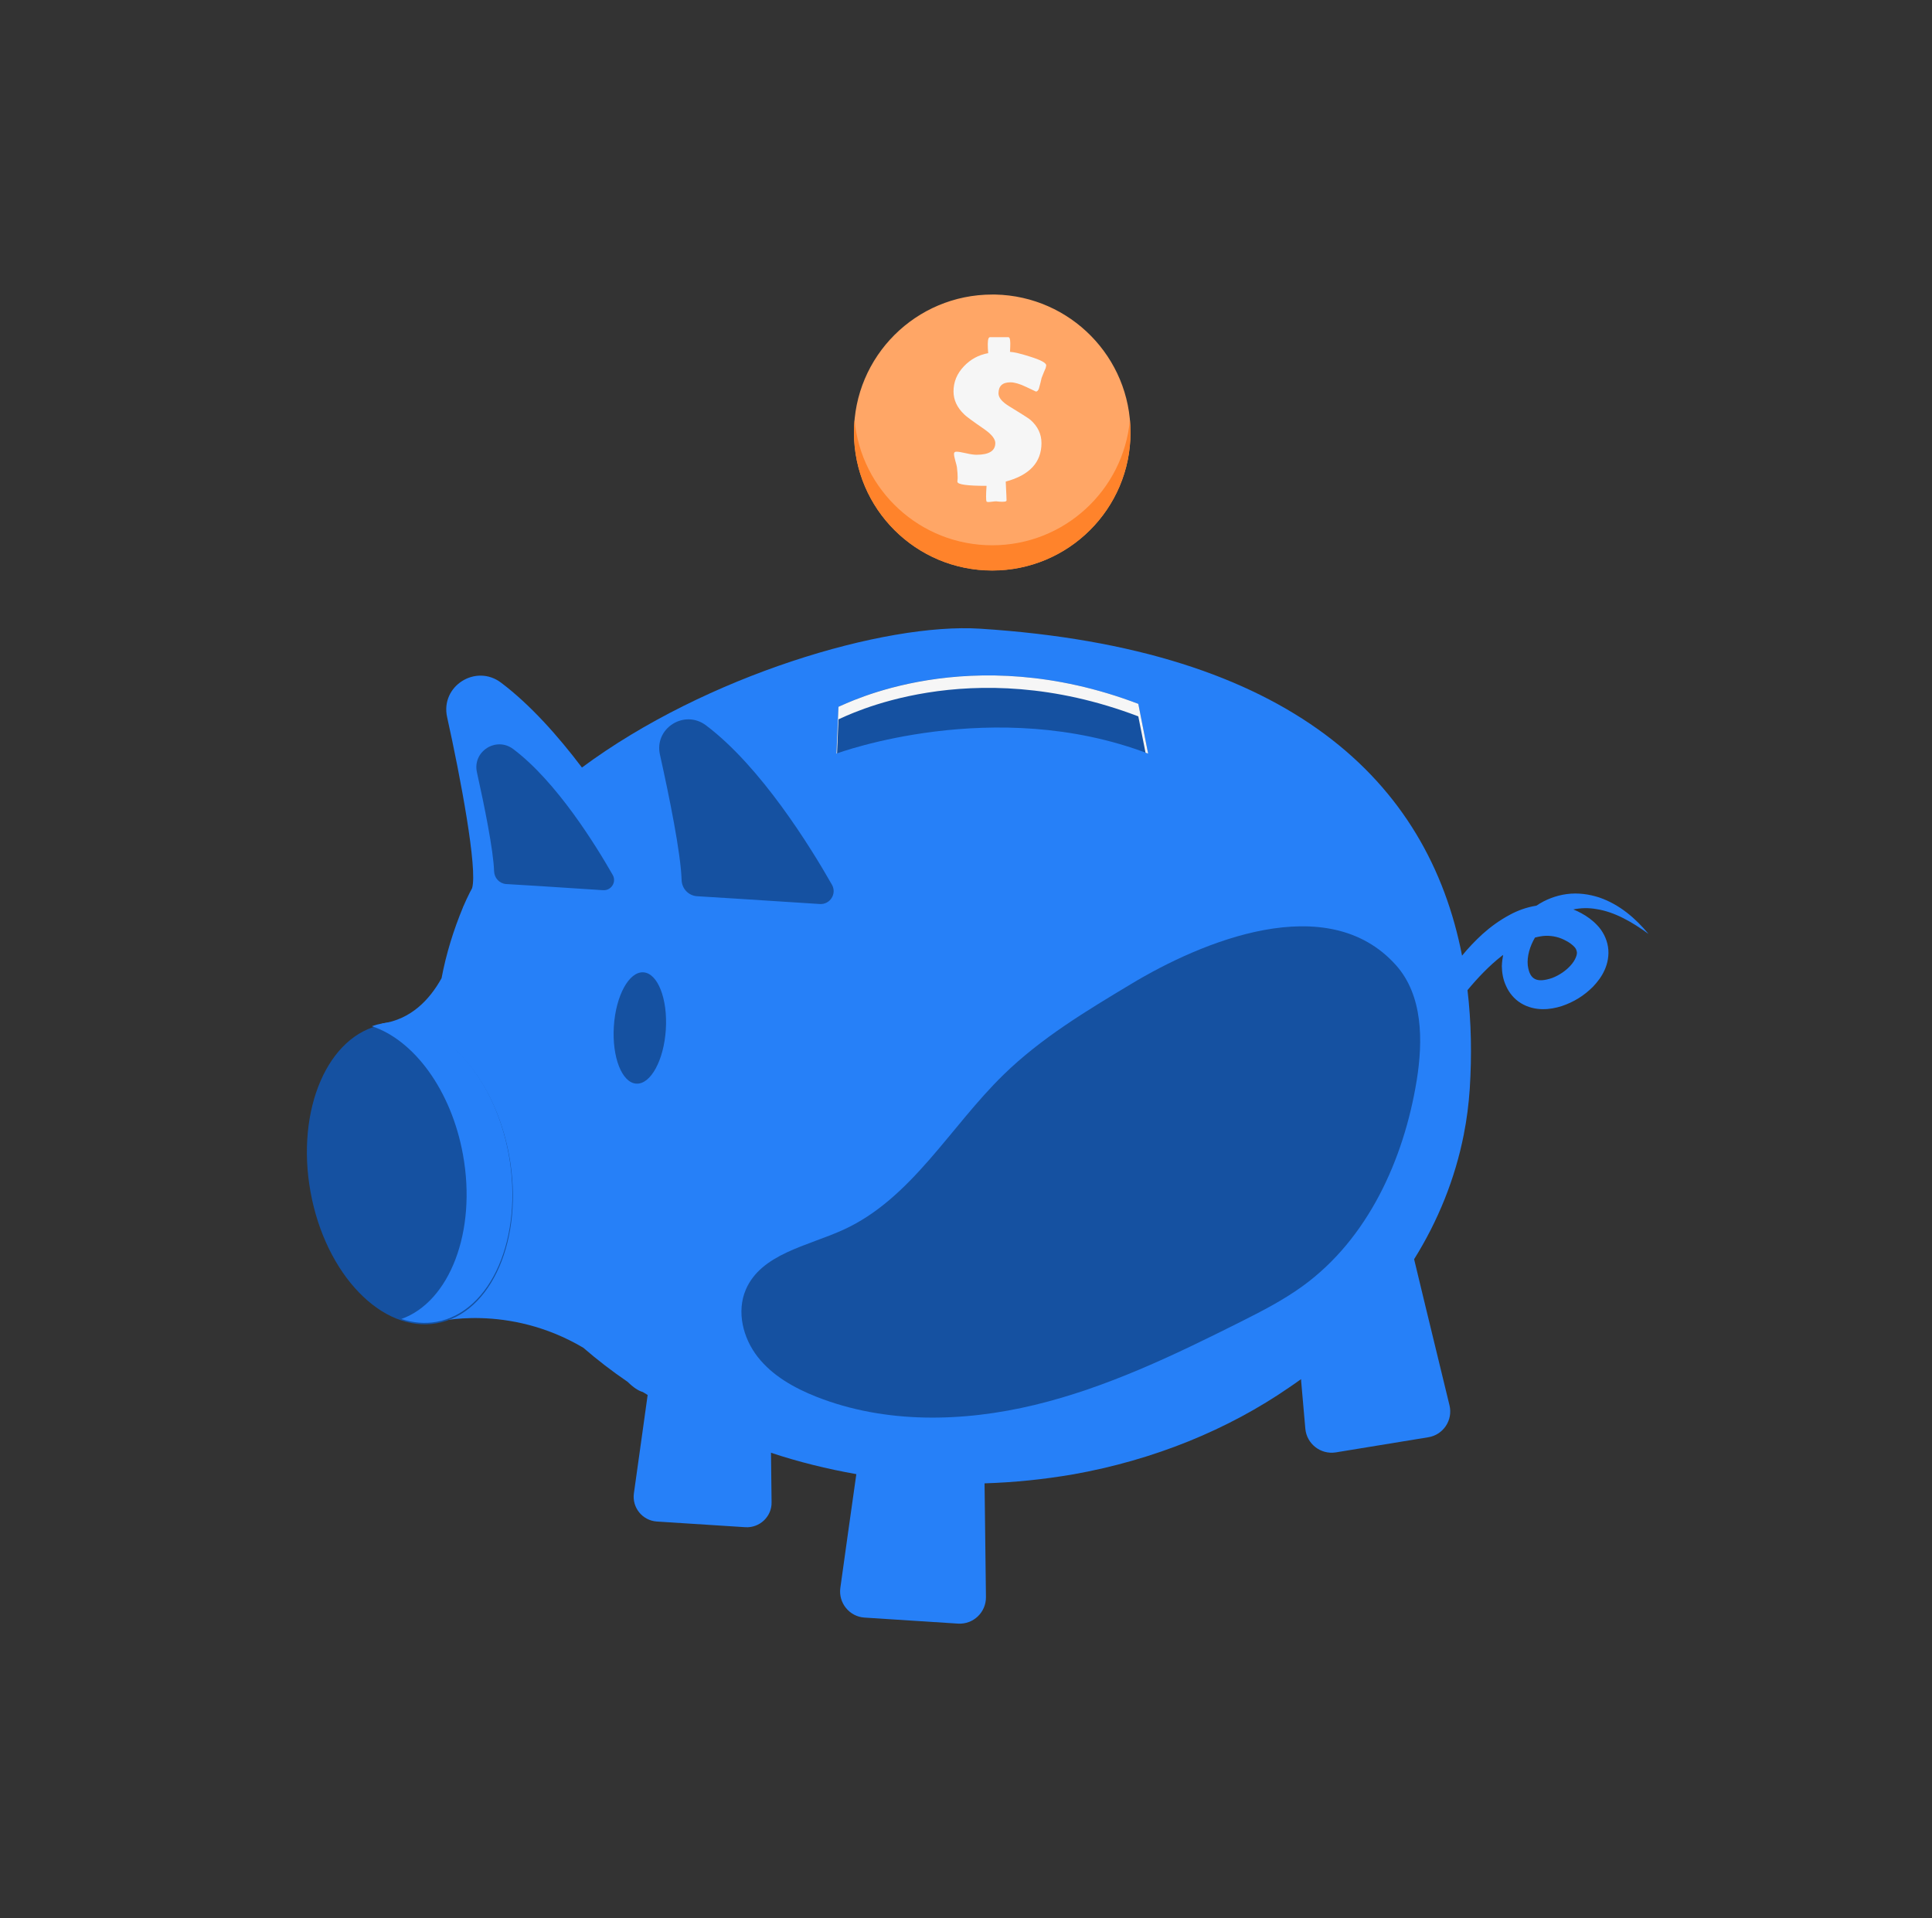
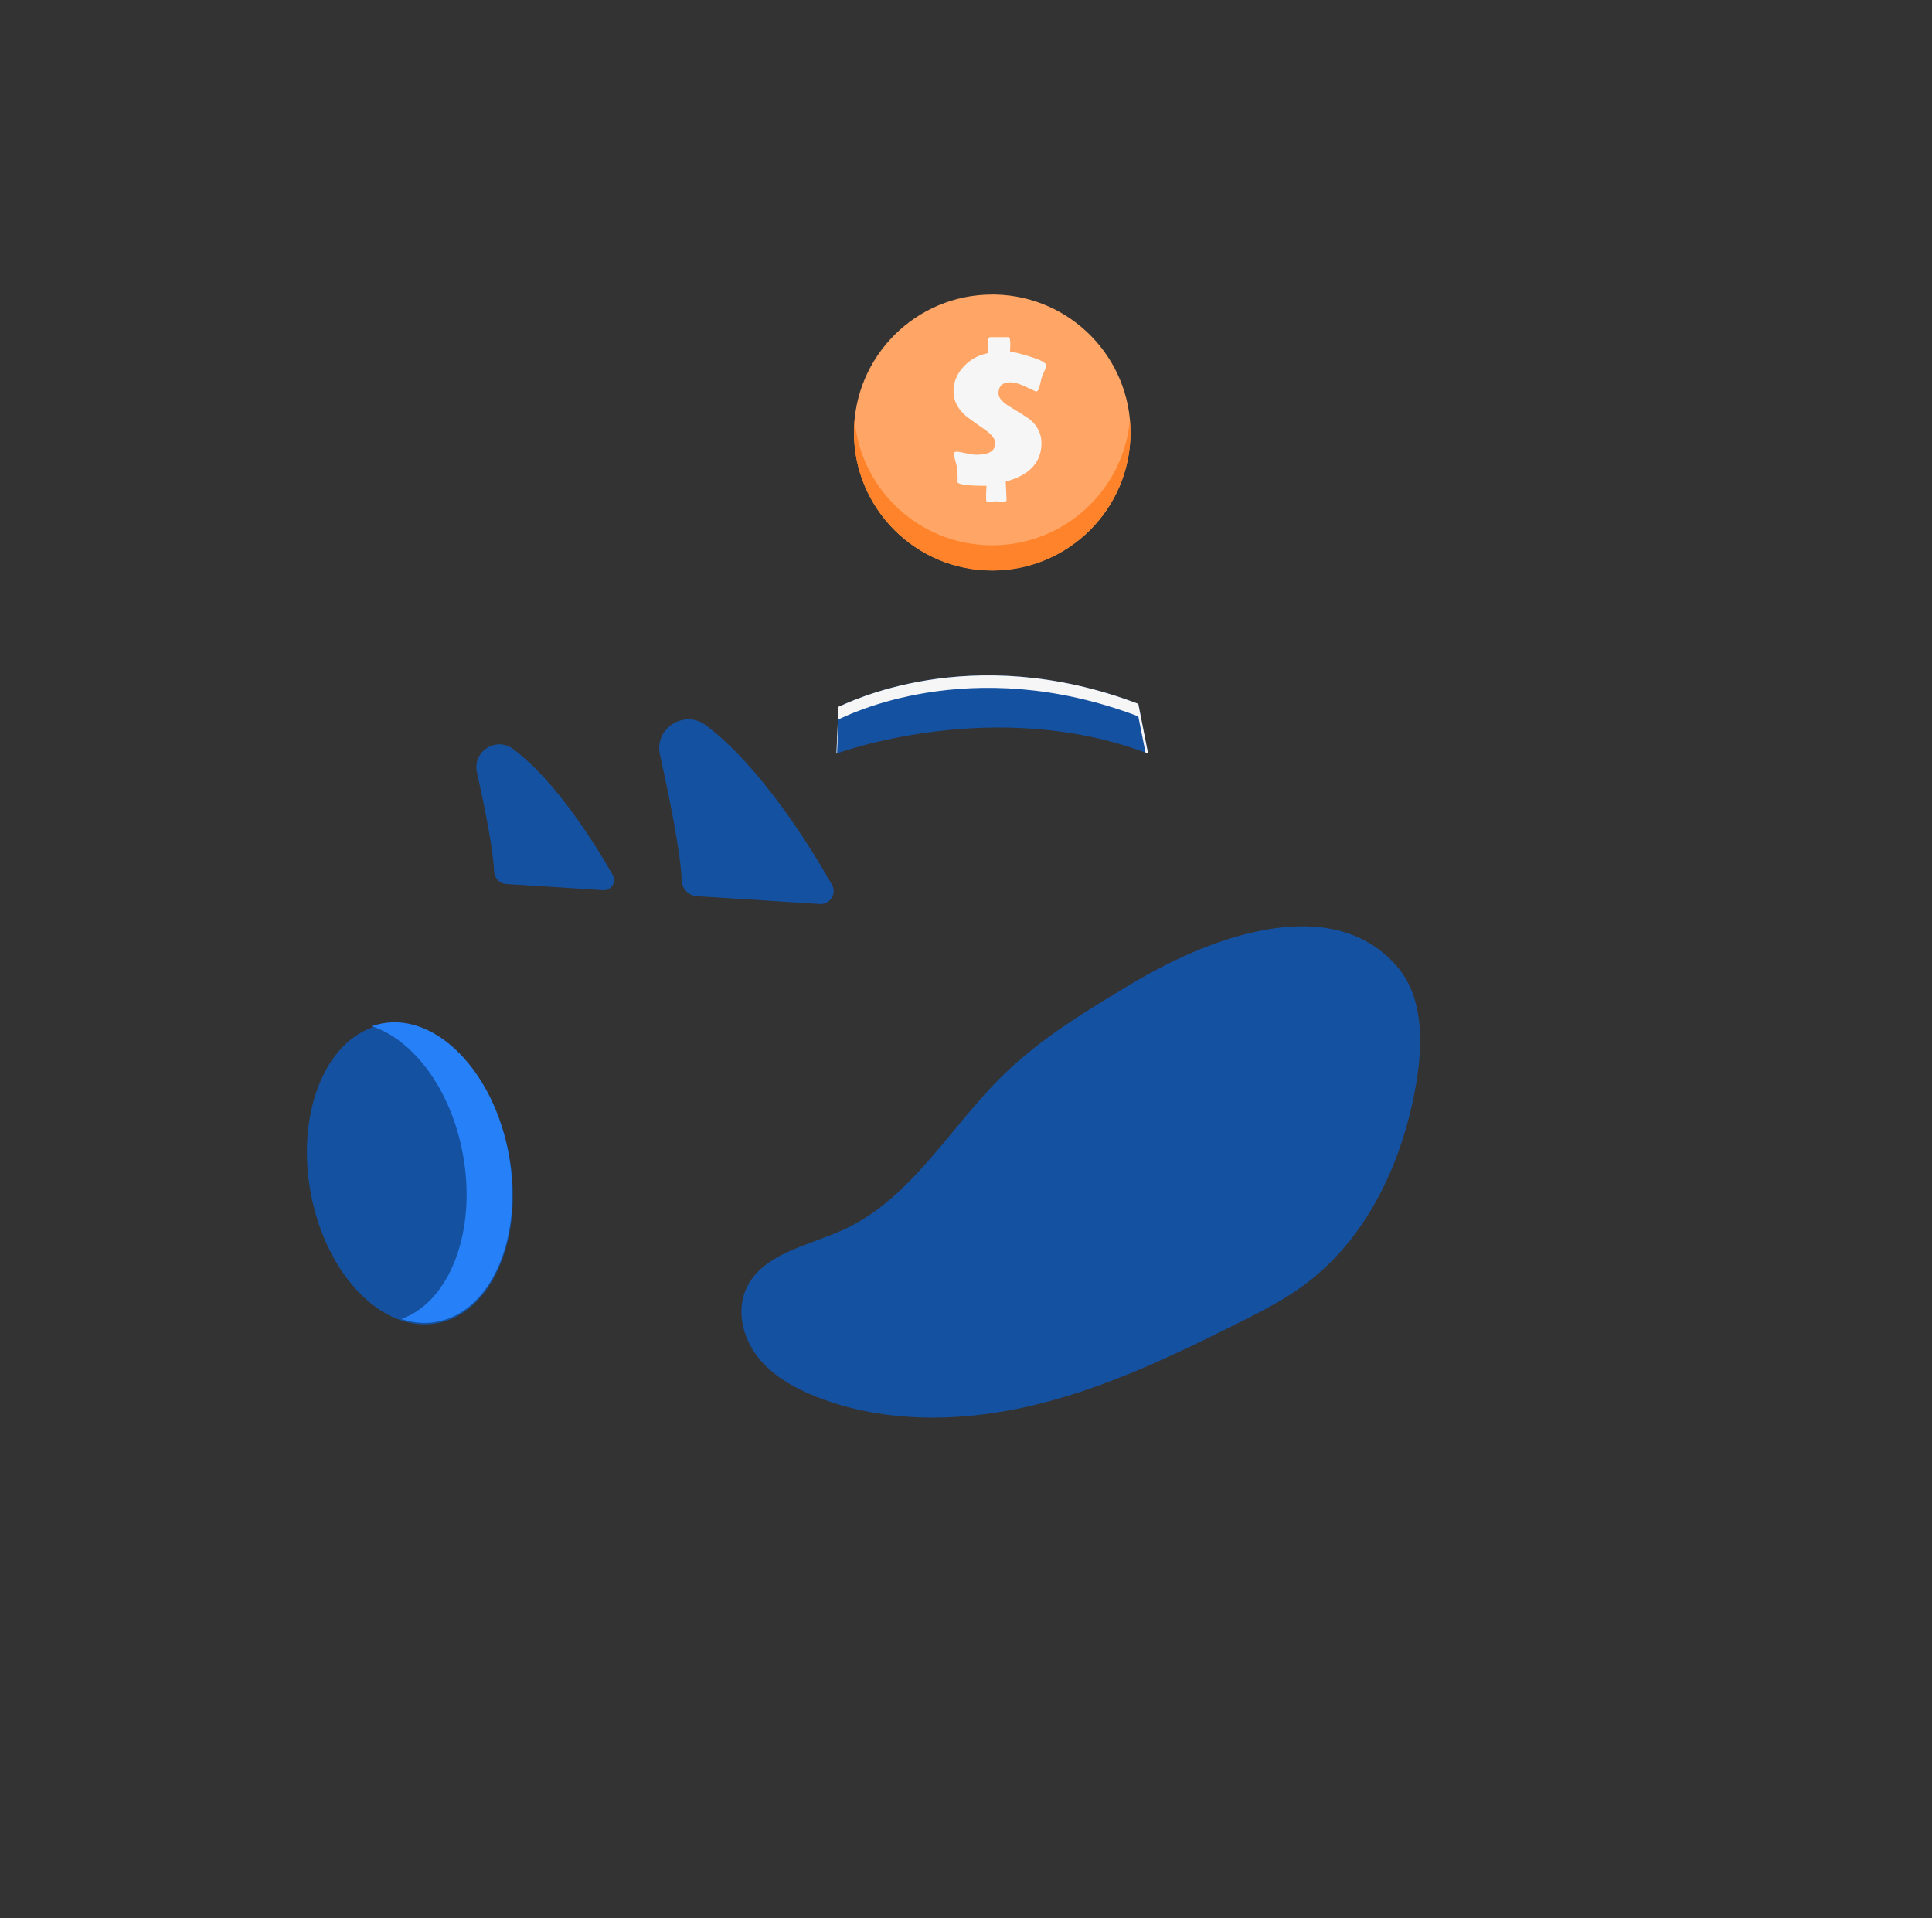
<svg xmlns="http://www.w3.org/2000/svg" width="141" height="140" viewBox="0 0 141 140" fill="none">
  <rect x="0" y="0" width="141" height="140" fill="#333333" stroke="none" />
  <path d="M82.505 31.561C82.505 37.123 77.987 41.633 72.414 41.633C66.851 41.633 62.341 37.141 62.324 31.587V31.569C62.324 26.007 66.842 21.497 72.414 21.497C72.492 21.497 72.57 21.497 72.639 21.497C78.108 21.617 82.505 26.076 82.505 31.561Z" fill="#FFA666" />
  <path d="M72.414 39.797C67.153 39.797 62.833 35.778 62.367 30.647C62.341 30.949 62.324 31.259 62.324 31.57C62.324 37.132 66.842 41.642 72.414 41.642C77.987 41.642 82.505 37.132 82.505 31.57C82.505 31.259 82.487 30.957 82.462 30.647C81.995 35.77 77.675 39.797 72.414 39.797Z" fill="#FF832B" />
  <path d="M75.602 28.577C75.594 28.577 75.36 28.465 74.894 28.241C74.427 28.016 74.039 27.904 73.745 27.904C73.157 27.904 72.872 28.172 72.872 28.715C72.872 29.025 73.14 29.344 73.684 29.672C74.548 30.198 75.049 30.517 75.196 30.638C75.74 31.112 76.008 31.681 76.008 32.337C76.008 33.743 75.136 34.683 73.399 35.148C73.442 35.976 73.46 36.433 73.46 36.52C73.46 36.571 73.399 36.606 73.287 36.614C73.209 36.623 73.097 36.623 72.95 36.614C72.786 36.597 72.699 36.589 72.708 36.589C72.639 36.589 72.544 36.597 72.414 36.614C72.285 36.632 72.19 36.64 72.129 36.64C72.086 36.64 72.052 36.632 72.008 36.614C71.974 36.571 71.965 36.442 71.965 36.235C71.965 36.071 71.974 35.812 72 35.459C70.6 35.459 69.892 35.364 69.874 35.166C69.866 35.131 69.874 35.079 69.883 35.019C69.892 34.933 69.892 34.881 69.892 34.864C69.892 34.657 69.874 34.407 69.84 34.114C69.831 34.027 69.788 33.863 69.719 33.622C69.659 33.406 69.624 33.242 69.624 33.13C69.624 33.018 69.684 32.967 69.805 32.967C69.935 32.967 70.168 33.001 70.496 33.079C70.825 33.156 71.084 33.191 71.265 33.191C72.181 33.191 72.639 32.906 72.639 32.337C72.639 32.044 72.38 31.707 71.853 31.337C70.989 30.741 70.496 30.379 70.376 30.25C69.849 29.75 69.589 29.189 69.589 28.568C69.589 27.878 69.84 27.266 70.35 26.731C70.833 26.223 71.421 25.903 72.121 25.774C72.121 25.817 72.112 25.697 72.095 25.403C72.086 25.179 72.086 25.007 72.103 24.877C72.121 24.696 72.172 24.61 72.25 24.61H73.598C73.658 24.61 73.702 24.688 73.719 24.843C73.736 24.955 73.736 25.119 73.728 25.317C73.719 25.593 73.71 25.714 73.71 25.679C74.021 25.697 74.514 25.817 75.188 26.033C75.965 26.274 76.354 26.49 76.354 26.662C76.354 26.697 76.337 26.766 76.311 26.869C76.242 27.025 76.138 27.266 76.017 27.585C75.982 27.766 75.913 28.025 75.818 28.37C75.758 28.517 75.689 28.577 75.602 28.577Z" fill="#F6F6F6" />
-   <path d="M116.578 67.54C116.215 67.152 115.809 66.867 115.411 66.652C115.221 66.548 115.023 66.453 114.824 66.376C115.359 66.264 115.93 66.246 116.509 66.35C117.856 66.557 119.135 67.307 120.31 68.161C119.377 67.04 118.219 66.022 116.725 65.505C115.982 65.263 115.161 65.143 114.34 65.255C113.563 65.358 112.794 65.651 112.128 66.1C111.42 66.212 110.755 66.454 110.176 66.772C109.433 67.169 108.777 67.652 108.189 68.178C107.645 68.678 107.152 69.196 106.703 69.748C104.232 57.045 94.219 47.334 71.533 45.885C64.578 45.437 51.525 49.3 42.471 56.018C40.717 53.699 38.687 51.422 36.57 49.826C34.721 48.429 32.13 50.077 32.631 52.336C33.607 56.734 34.868 63.435 34.454 64.823C34.41 64.901 34.367 64.979 34.333 65.056C34.333 65.056 34.333 65.065 34.324 65.065C34.134 65.436 33.961 65.815 33.797 66.195L33.788 66.186C33.788 66.186 33.788 66.203 33.788 66.221C33.097 67.885 32.562 69.61 32.225 71.395C31.343 72.982 29.987 74.396 27.896 74.698L31.845 96.491C31.845 96.491 37.045 95.102 42.566 98.362C43.585 99.242 44.665 100.078 45.806 100.854C46.237 101.277 46.6 101.51 46.911 101.596C47.032 101.665 47.145 101.743 47.266 101.812L46.894 104.485L46.263 108.987C46.117 110.03 46.886 110.979 47.939 111.048L54.393 111.462C55.438 111.531 56.337 110.686 56.311 109.634L56.268 106.029C58.263 106.693 60.354 107.21 62.496 107.59L61.9 111.807L61.33 115.886C61.175 116.981 61.987 117.99 63.093 118.059L69.917 118.499C71.032 118.568 71.965 117.68 71.956 116.567L71.87 109.504L71.853 108.262C74.056 108.193 76.207 107.969 78.306 107.607C78.315 107.607 78.315 107.607 78.315 107.607C84.224 106.555 89.623 104.347 94.116 101.242C94.401 101.053 94.677 100.854 94.954 100.656L94.962 100.82L95.265 104.278C95.368 105.382 96.379 106.175 97.485 106.003L104.232 104.899C105.33 104.727 106.047 103.649 105.787 102.571L104.077 95.525L103.204 91.903C104.949 89.109 106.193 86.038 106.833 82.787V82.779C107.049 81.701 107.187 80.597 107.265 79.467C107.42 77.001 107.377 74.594 107.1 72.266C107.843 71.369 108.681 70.49 109.571 69.791C109.614 69.756 109.658 69.731 109.701 69.696C109.649 69.963 109.615 70.231 109.606 70.515C109.615 70.99 109.692 71.49 109.917 71.964C110.124 72.438 110.496 72.913 110.997 73.215C111.498 73.525 112.059 73.646 112.56 73.654C113.07 73.663 113.537 73.568 113.977 73.43C114.85 73.137 115.61 72.671 116.267 72.007C116.586 71.671 116.889 71.283 117.105 70.8C117.321 70.326 117.45 69.722 117.355 69.11C117.26 68.489 116.949 67.928 116.578 67.54ZM114.625 70.464C114.28 70.852 113.779 71.188 113.278 71.378C112.18 71.749 111.636 71.524 111.498 70.446C111.437 69.808 111.645 69.075 112.025 68.428C112.293 68.359 112.56 68.308 112.811 68.299C113.338 68.29 113.83 68.403 114.306 68.67C114.556 68.799 114.738 68.946 114.876 69.084C115.014 69.222 115.049 69.334 115.074 69.446C115.135 69.636 114.979 70.076 114.625 70.464Z" fill="#2680F8" />
  <path d="M31.887 96.578C35.892 95.856 38.256 90.391 37.166 84.373C36.077 78.355 31.947 74.061 27.942 74.784C23.937 75.506 21.573 80.971 22.662 86.989C23.752 93.007 27.881 97.3 31.887 96.578Z" fill="#1551A1" />
  <path d="M37.132 84.28C36.043 78.26 31.914 73.974 27.914 74.69C27.646 74.742 27.387 74.811 27.136 74.897C30.203 75.906 32.933 79.554 33.788 84.271C34.808 89.885 32.812 95.017 29.288 96.267C30.125 96.543 30.998 96.629 31.853 96.474C35.853 95.767 38.22 90.299 37.132 84.28Z" fill="#2680F8" />
  <path d="M53.935 65.6L59.827 65.979C60.579 66.031 61.088 65.229 60.717 64.573C59.145 61.805 55.525 55.949 51.525 52.94C49.944 51.749 47.732 53.155 48.164 55.078C48.855 58.183 49.685 62.279 49.745 64.228C49.763 64.849 50.238 65.367 50.868 65.41L53.935 65.6Z" fill="#1551A1" />
  <path d="M39.369 64.669L44.017 64.971C44.613 65.005 45.011 64.375 44.717 63.858C43.473 61.676 40.613 57.045 37.46 54.673C36.216 53.733 34.471 54.837 34.807 56.364C35.352 58.813 36.008 62.047 36.06 63.591C36.078 64.082 36.449 64.488 36.941 64.522L39.369 64.669Z" fill="#1551A1" />
-   <path d="M48.593 75.149C48.737 72.905 48.005 71.032 46.958 70.965C45.91 70.898 44.944 72.662 44.8 74.905C44.655 77.149 45.387 79.022 46.435 79.089C47.482 79.156 48.448 77.392 48.593 75.149Z" fill="#1551A1" />
  <path d="M82.548 71.818C79.274 73.784 75.974 75.768 73.244 78.433C69.321 82.253 66.522 87.496 61.529 89.764C58.928 90.946 55.551 91.507 54.428 94.128C53.745 95.732 54.22 97.655 55.3 99.035C56.371 100.406 57.952 101.295 59.577 101.941C64.605 103.925 70.272 103.804 75.524 102.536C80.777 101.269 85.693 98.906 90.522 96.483C92.086 95.698 93.649 94.896 95.066 93.869C99.826 90.42 102.453 84.642 103.394 78.847C103.861 75.94 103.844 72.654 101.891 70.455C96.889 64.841 87.662 68.739 82.548 71.818Z" fill="#1551A1" />
  <path d="M61.045 55.001L61.192 51.586C61.702 51.388 70.713 46.662 83.075 51.371L83.792 55.001C72.596 50.741 61.158 54.958 61.045 55.001Z" fill="#1551A1" />
  <path d="M61.192 52.5C61.702 52.302 70.713 47.576 83.075 52.284L83.602 54.932C83.663 54.958 83.732 54.975 83.792 55.001L83.075 51.37C70.721 46.67 61.711 51.396 61.192 51.586L61.045 55.001C61.045 55.001 61.063 54.992 61.089 54.984L61.192 52.5Z" fill="#F6F6F6" />
</svg>